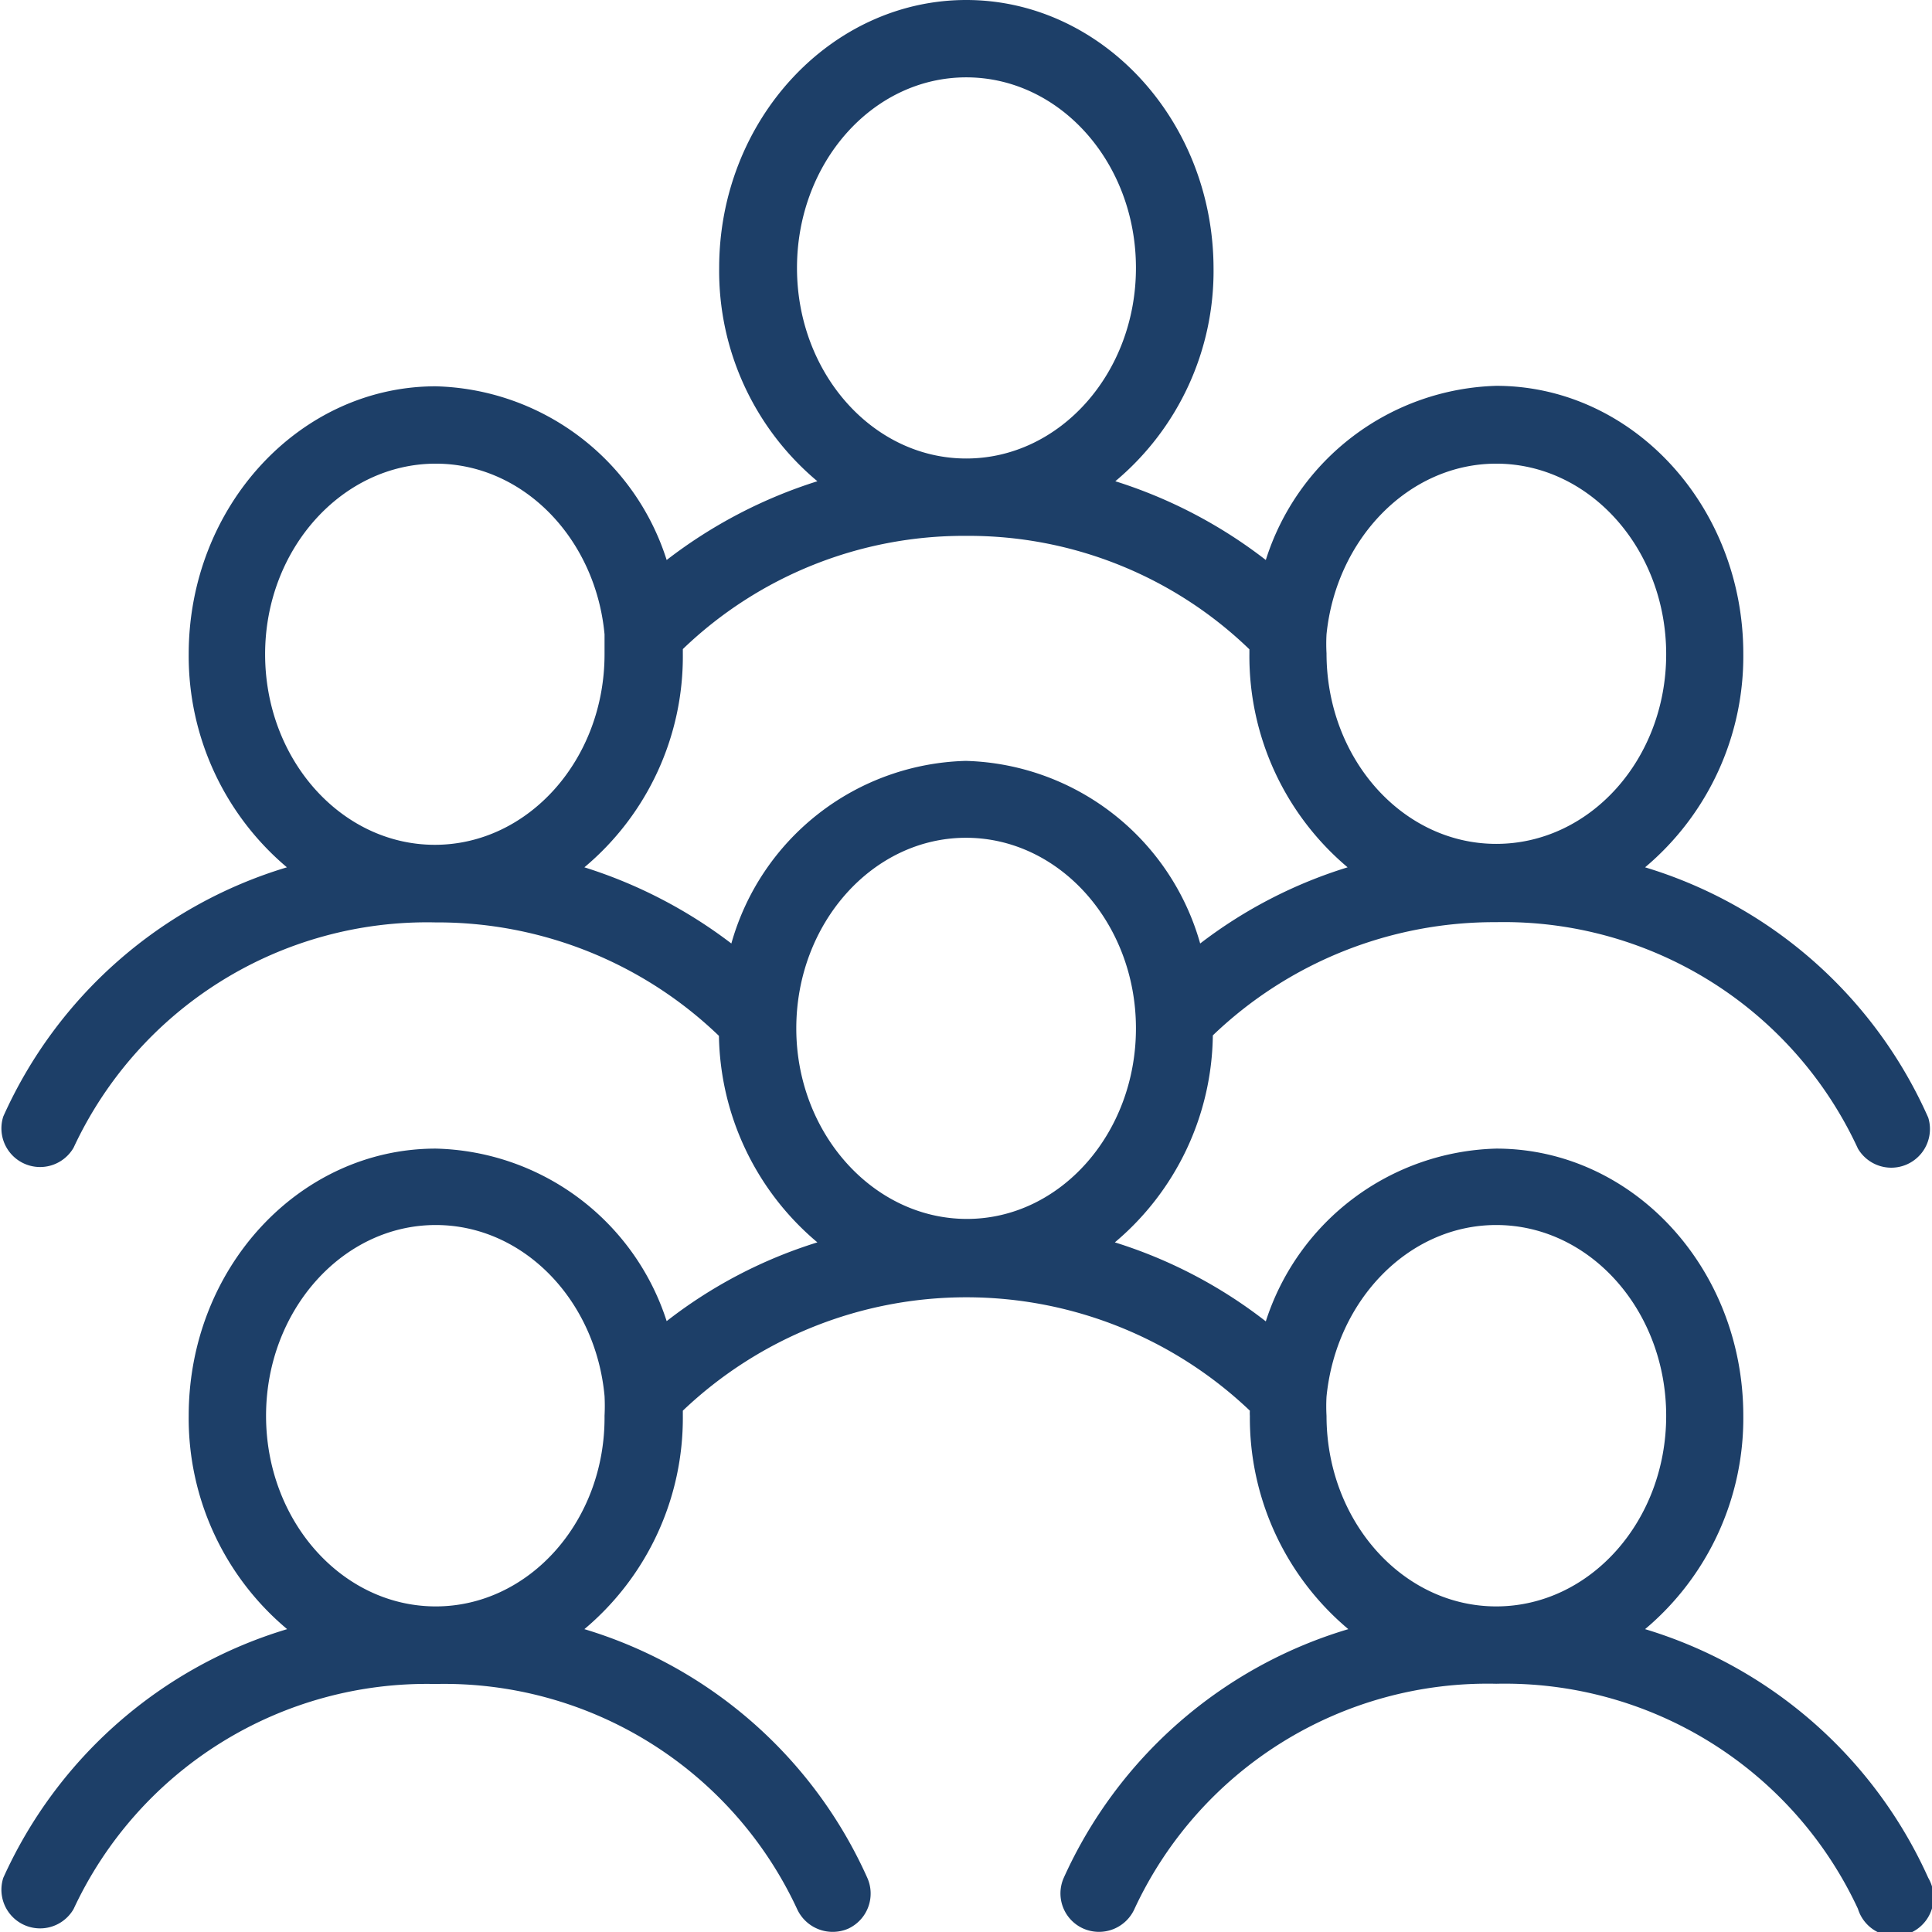
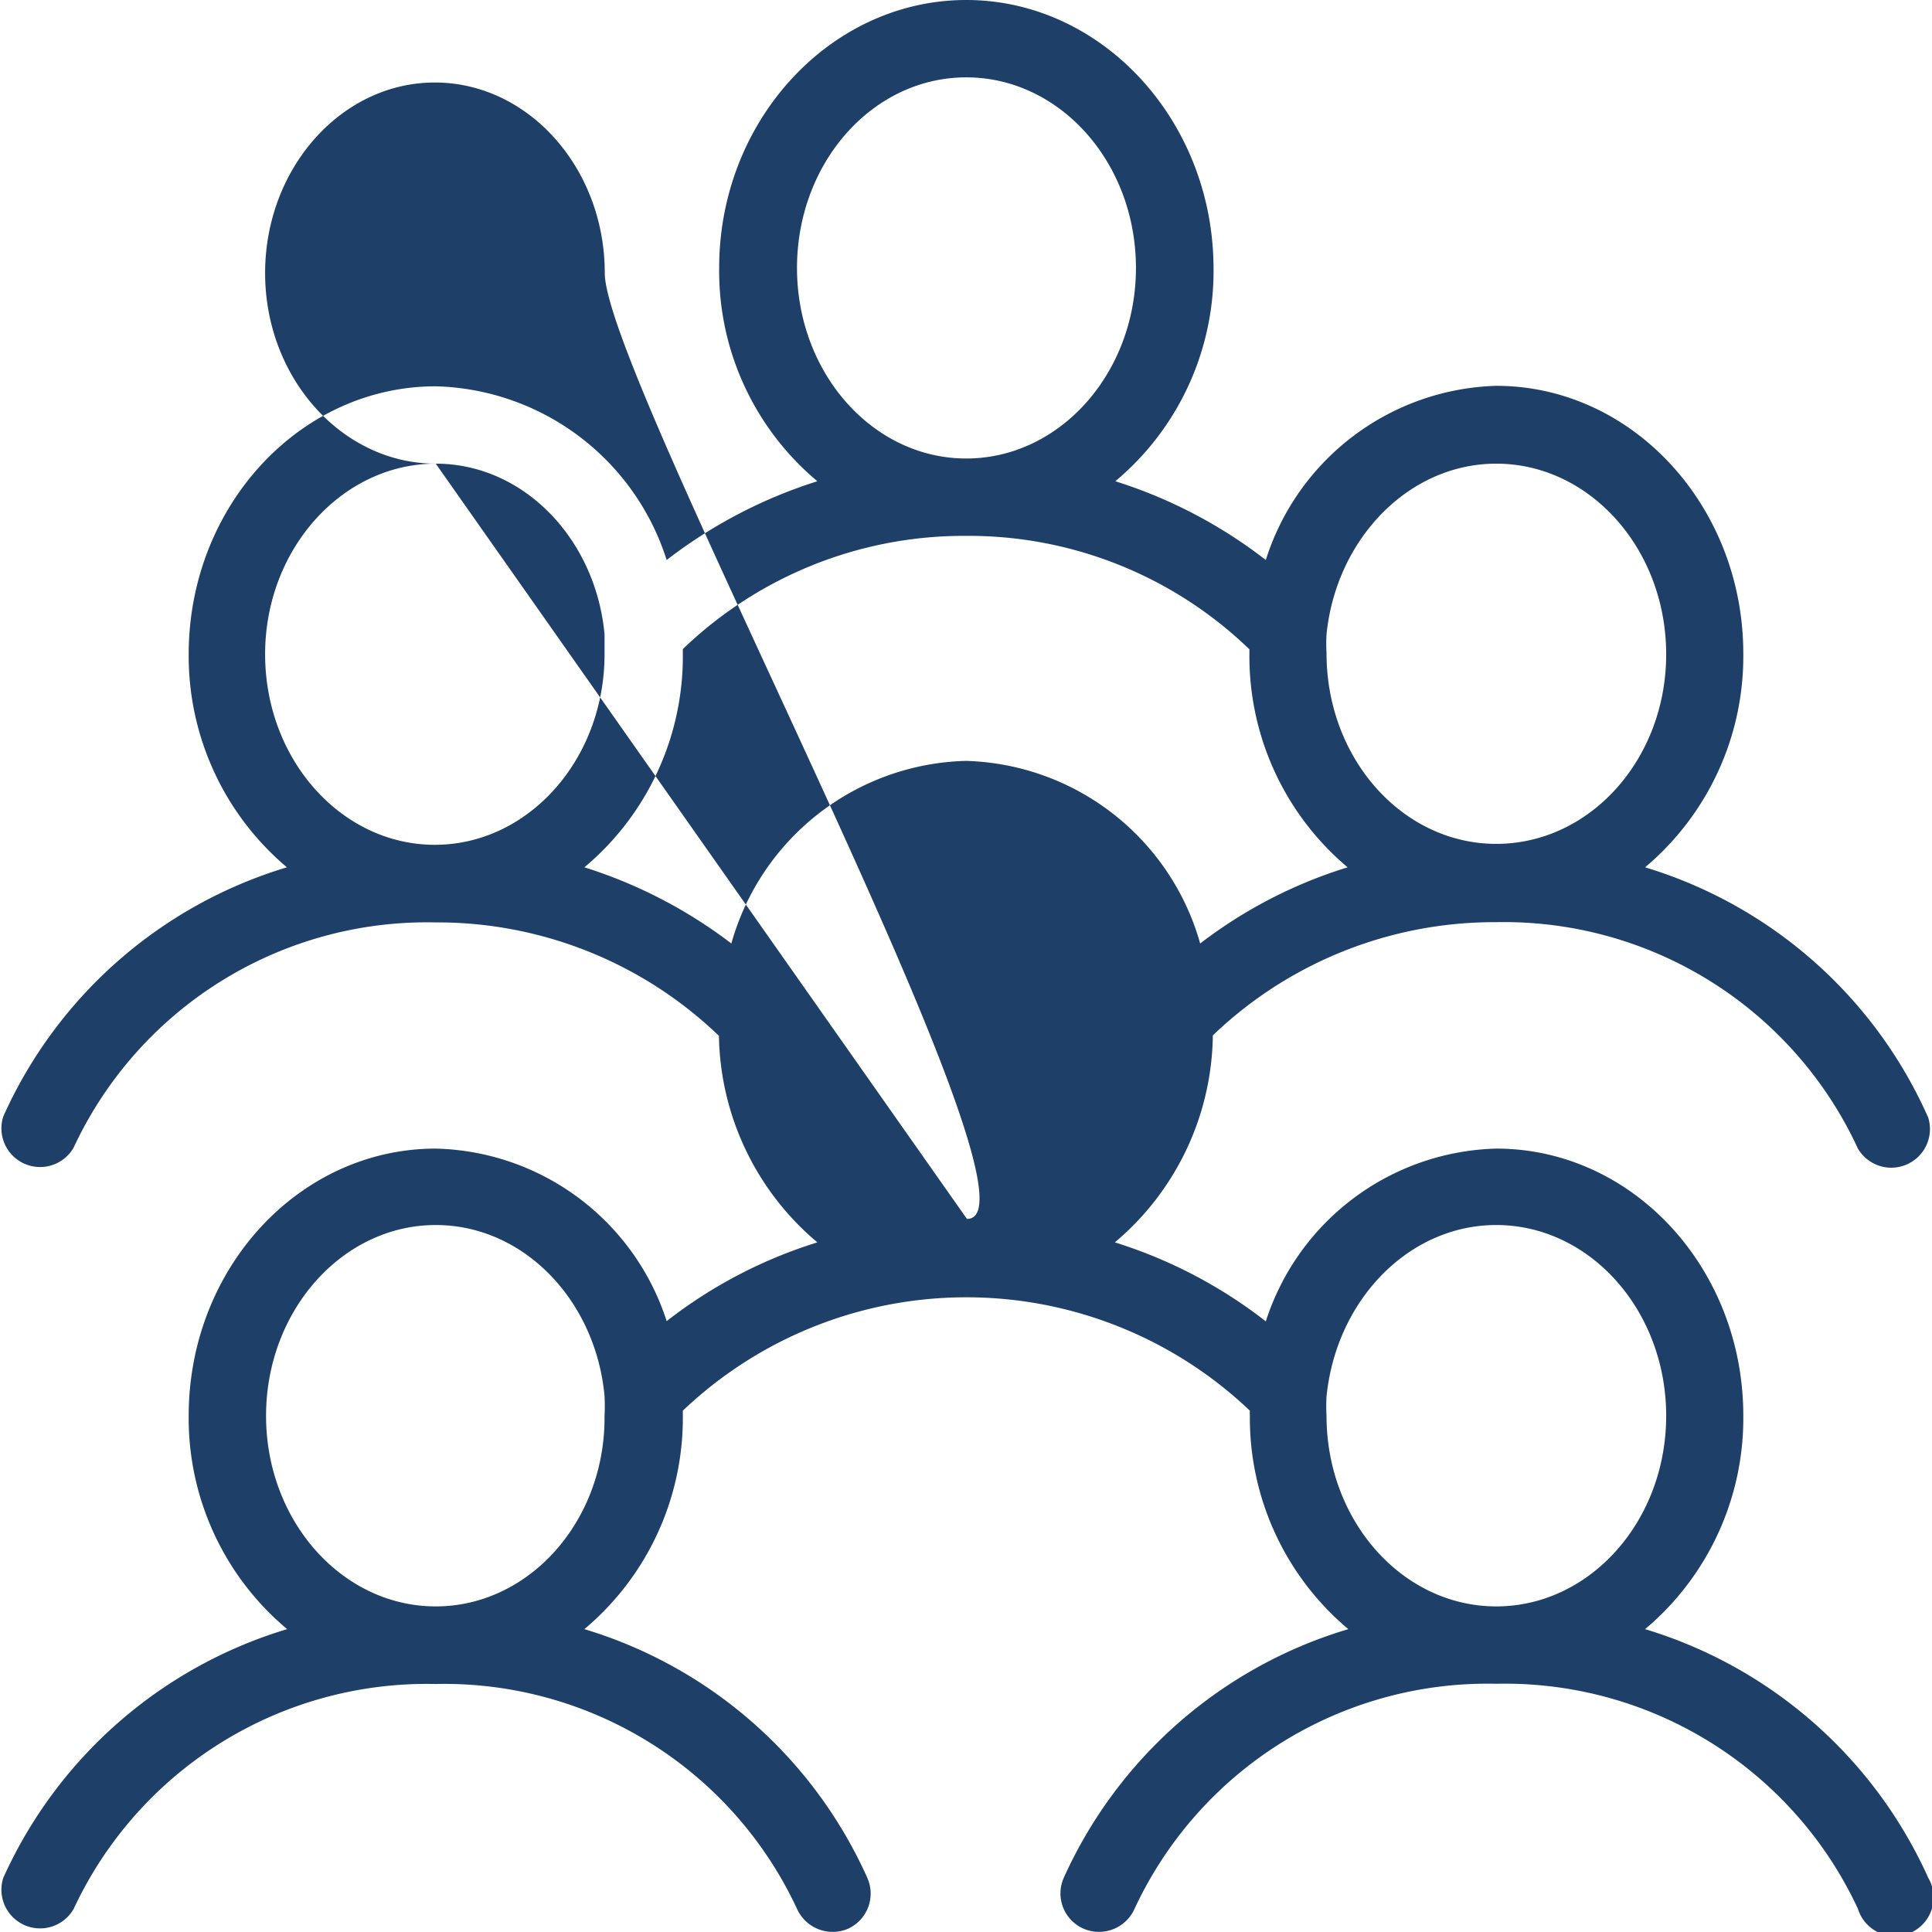
<svg xmlns="http://www.w3.org/2000/svg" viewBox="0 0 82.42 82.42">
  <g id="Layer_2" data-name="Layer 2">
    <g id="M._Guimond" data-name="M. Guimond">
-       <path d="M51.74,44.17a17.35,17.35,0,0,1,12.09-4.83A16.63,16.63,0,0,1,79.26,49a1.65,1.65,0,0,0,3-1.32A19.33,19.33,0,0,0,70.18,37a11.76,11.76,0,0,0,4.19-9.11c0-6.3-4.73-11.43-10.54-11.43A10.63,10.63,0,0,0,54,23.89a20.54,20.54,0,0,0-6.42-3.36,11.69,11.69,0,0,0,4.19-9.1C51.75,5.13,47,0,41.22,0S30.68,5.13,30.68,11.43a11.69,11.69,0,0,0,4.19,9.1,20.7,20.7,0,0,0-6.43,3.36,10.62,10.62,0,0,0-9.85-7.41c-5.81,0-10.54,5.13-10.54,11.43A11.79,11.79,0,0,0,12.24,37,19.36,19.36,0,0,0,.14,47.63a1.65,1.65,0,0,0,3,1.33h0a16.63,16.63,0,0,1,15.43-9.61,17.32,17.32,0,0,1,12.1,4.84A11.75,11.75,0,0,0,34.87,53a20.18,20.18,0,0,0-6.43,3.36A10.61,10.61,0,0,0,18.59,49C12.78,49,8.05,54.09,8.05,60.4a11.73,11.73,0,0,0,4.2,9.1A19.4,19.4,0,0,0,.14,80.11a1.65,1.65,0,0,0,3,1.33h0a16.62,16.62,0,0,1,15.43-9.6A16.6,16.6,0,0,1,34,81.43a1.67,1.67,0,0,0,2.18.85A1.65,1.65,0,0,0,37,80.11h0A19.33,19.33,0,0,0,24.93,69.5a11.76,11.76,0,0,0,4.2-9.1c0-.08,0-.15,0-.22a17.54,17.54,0,0,1,24.19,0,1.5,1.5,0,0,0,0,.22,11.76,11.76,0,0,0,4.2,9.1A19.38,19.38,0,0,0,45.38,80.11a1.64,1.64,0,0,0,.85,2.17,1.66,1.66,0,0,0,2.17-.85,16.61,16.61,0,0,1,15.43-9.6,16.61,16.61,0,0,1,15.43,9.6,1.65,1.65,0,1,0,3-1.32h0A19.39,19.39,0,0,0,70.18,69.5a11.75,11.75,0,0,0,4.19-9.1C74.37,54.09,69.64,49,63.83,49A10.62,10.62,0,0,0,54,56.37,20.31,20.31,0,0,0,47.56,53,11.72,11.72,0,0,0,51.74,44.17ZM18.59,68.53c-4,0-7.24-3.65-7.24-8.13s3.25-8.14,7.24-8.14c3.74,0,6.82,3.2,7.2,7.29a8.32,8.32,0,0,1,0,.85C25.83,64.88,22.58,68.53,18.59,68.53ZM63.83,52.26c4,0,7.25,3.65,7.25,8.14s-3.25,8.13-7.25,8.13-7.24-3.65-7.24-8.13a7.38,7.38,0,0,1,0-.82C57,55.46,60.1,52.26,63.83,52.26Zm0-32.48c4,0,7.25,3.65,7.25,8.13S67.83,36,63.83,36s-7.24-3.64-7.24-8.13a7.32,7.32,0,0,1,0-.81C57,23,60.09,19.78,63.83,19.78ZM41.22,3.3c4,0,7.24,3.64,7.24,8.13s-3.25,8.13-7.24,8.13S34,15.91,34,11.43,37.22,3.3,41.22,3.3Zm0,19.56A17.24,17.24,0,0,1,53.3,27.7c0,.07,0,.14,0,.21A11.77,11.77,0,0,0,57.49,37a20,20,0,0,0-6.29,3.25,10.69,10.69,0,0,0-10-7.79,10.68,10.68,0,0,0-10,7.79A20.42,20.42,0,0,0,24.93,37a11.73,11.73,0,0,0,4.2-9.1c0-.07,0-.14,0-.21A17.3,17.3,0,0,1,41.21,22.86ZM18.59,19.78c3.74,0,6.82,3.2,7.2,7.28,0,.31,0,.58,0,.85,0,4.49-3.25,8.13-7.24,8.13s-7.24-3.64-7.24-8.13S14.6,19.78,18.59,19.78ZM41.25,52c-4,0-7.28-3.66-7.28-8.13s3.25-8.13,7.24-8.13,7.25,3.65,7.25,8.13S45.23,52,41.25,52Z" style="fill:#1d3f68" />
+       <path d="M51.74,44.17a17.35,17.35,0,0,1,12.09-4.83A16.63,16.63,0,0,1,79.26,49a1.65,1.65,0,0,0,3-1.32A19.33,19.33,0,0,0,70.18,37a11.76,11.76,0,0,0,4.19-9.11c0-6.3-4.73-11.43-10.54-11.43A10.63,10.63,0,0,0,54,23.89a20.54,20.54,0,0,0-6.42-3.36,11.69,11.69,0,0,0,4.19-9.1C51.75,5.13,47,0,41.22,0S30.68,5.13,30.68,11.43a11.69,11.69,0,0,0,4.19,9.1,20.7,20.7,0,0,0-6.43,3.36,10.62,10.62,0,0,0-9.85-7.41c-5.81,0-10.54,5.13-10.54,11.43A11.79,11.79,0,0,0,12.24,37,19.36,19.36,0,0,0,.14,47.63a1.65,1.65,0,0,0,3,1.33h0a16.63,16.63,0,0,1,15.43-9.61,17.32,17.32,0,0,1,12.1,4.84A11.75,11.75,0,0,0,34.87,53a20.18,20.18,0,0,0-6.43,3.36A10.61,10.61,0,0,0,18.59,49C12.78,49,8.05,54.09,8.05,60.4a11.73,11.73,0,0,0,4.2,9.1A19.4,19.4,0,0,0,.14,80.11a1.65,1.65,0,0,0,3,1.33h0a16.62,16.62,0,0,1,15.43-9.6A16.6,16.6,0,0,1,34,81.43a1.67,1.67,0,0,0,2.18.85A1.65,1.65,0,0,0,37,80.11h0A19.33,19.33,0,0,0,24.93,69.5a11.76,11.76,0,0,0,4.2-9.1c0-.08,0-.15,0-.22a17.54,17.54,0,0,1,24.19,0,1.5,1.5,0,0,0,0,.22,11.76,11.76,0,0,0,4.2,9.1A19.38,19.38,0,0,0,45.38,80.11a1.64,1.64,0,0,0,.85,2.17,1.66,1.66,0,0,0,2.17-.85,16.61,16.61,0,0,1,15.43-9.6,16.61,16.61,0,0,1,15.43,9.6,1.65,1.65,0,1,0,3-1.32h0A19.39,19.39,0,0,0,70.18,69.5a11.75,11.75,0,0,0,4.19-9.1C74.37,54.09,69.64,49,63.83,49A10.62,10.62,0,0,0,54,56.37,20.31,20.31,0,0,0,47.56,53,11.72,11.72,0,0,0,51.74,44.17ZM18.59,68.53c-4,0-7.24-3.65-7.24-8.13s3.25-8.14,7.24-8.14c3.74,0,6.82,3.2,7.2,7.29a8.32,8.32,0,0,1,0,.85C25.83,64.88,22.58,68.53,18.59,68.53ZM63.83,52.26c4,0,7.25,3.65,7.25,8.14s-3.25,8.13-7.25,8.13-7.24-3.65-7.24-8.13a7.38,7.38,0,0,1,0-.82C57,55.46,60.1,52.26,63.83,52.26Zm0-32.48c4,0,7.25,3.65,7.25,8.13S67.83,36,63.83,36s-7.24-3.64-7.24-8.13a7.32,7.32,0,0,1,0-.81C57,23,60.09,19.78,63.83,19.78ZM41.22,3.3c4,0,7.24,3.64,7.24,8.13s-3.25,8.13-7.24,8.13S34,15.91,34,11.43,37.22,3.3,41.22,3.3Zm0,19.56A17.24,17.24,0,0,1,53.3,27.7c0,.07,0,.14,0,.21A11.77,11.77,0,0,0,57.49,37a20,20,0,0,0-6.29,3.25,10.69,10.69,0,0,0-10-7.79,10.68,10.68,0,0,0-10,7.79A20.42,20.42,0,0,0,24.93,37a11.73,11.73,0,0,0,4.2-9.1c0-.07,0-.14,0-.21A17.3,17.3,0,0,1,41.21,22.86ZM18.59,19.78c3.74,0,6.82,3.2,7.2,7.28,0,.31,0,.58,0,.85,0,4.49-3.25,8.13-7.24,8.13s-7.24-3.64-7.24-8.13S14.6,19.78,18.59,19.78Zc-4,0-7.28-3.66-7.28-8.13s3.25-8.13,7.24-8.13,7.25,3.65,7.25,8.13S45.23,52,41.25,52Z" style="fill:#1d3f68" />
    </g>
  </g>
</svg>